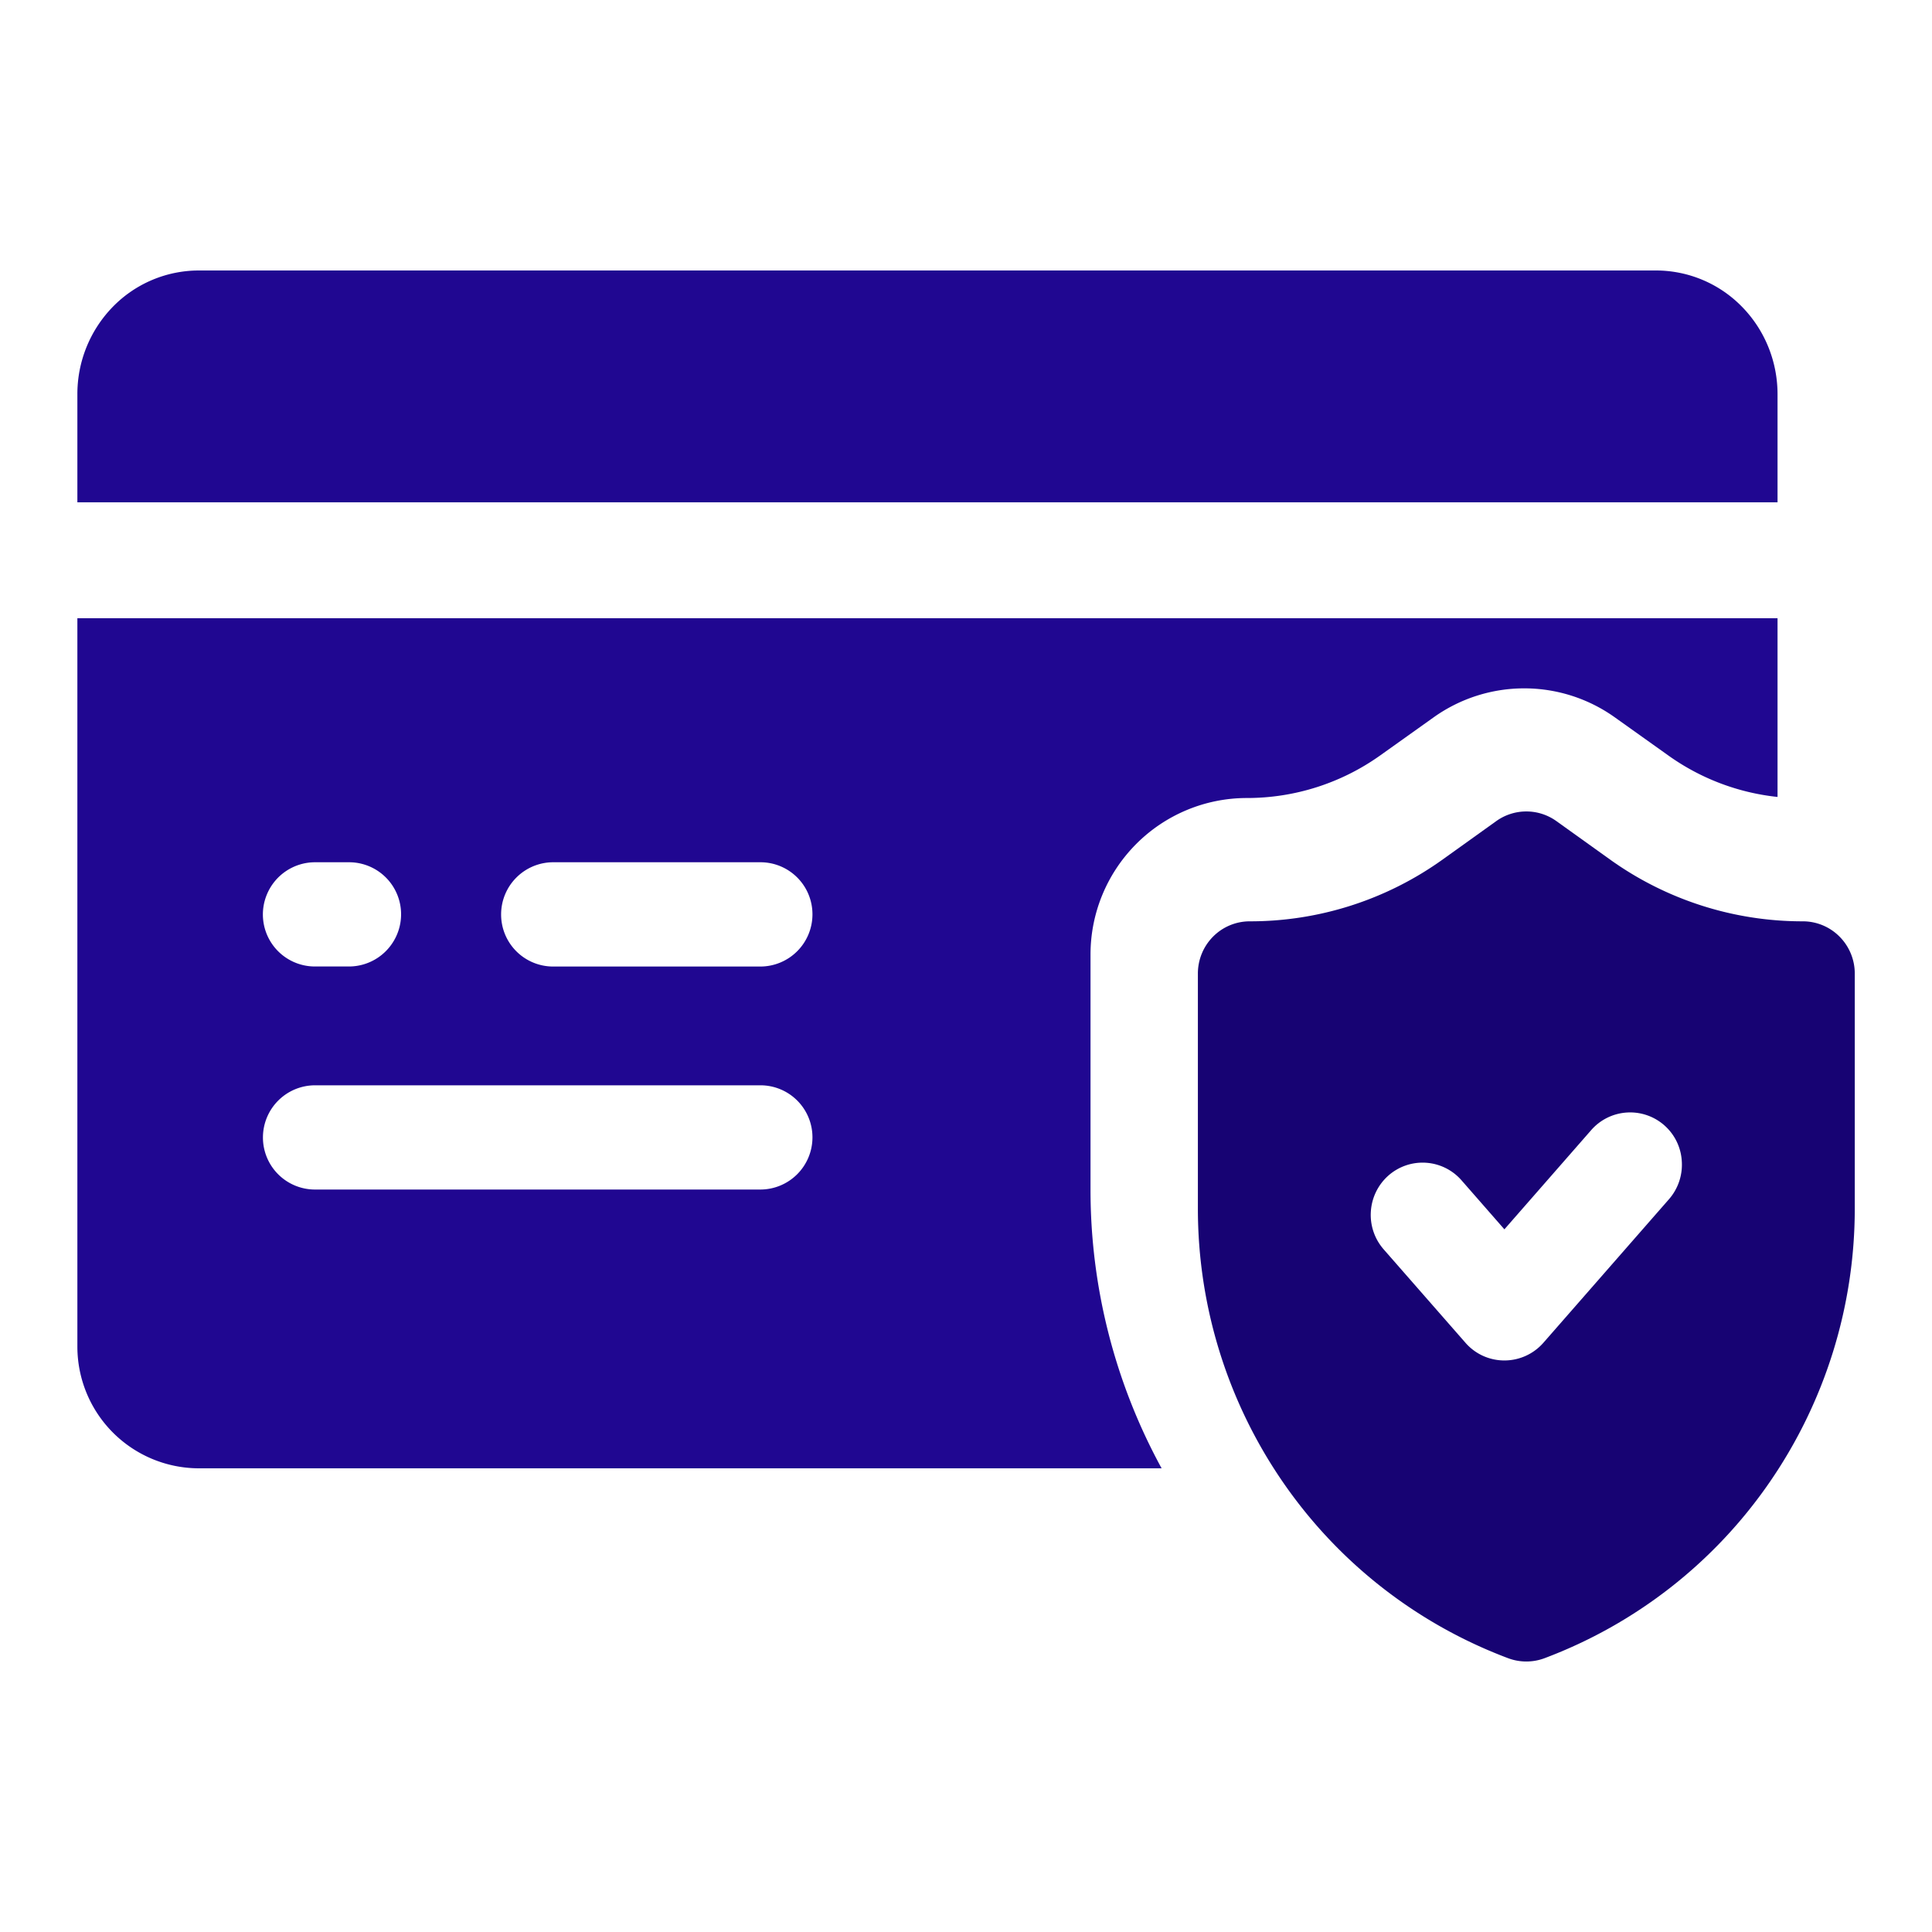
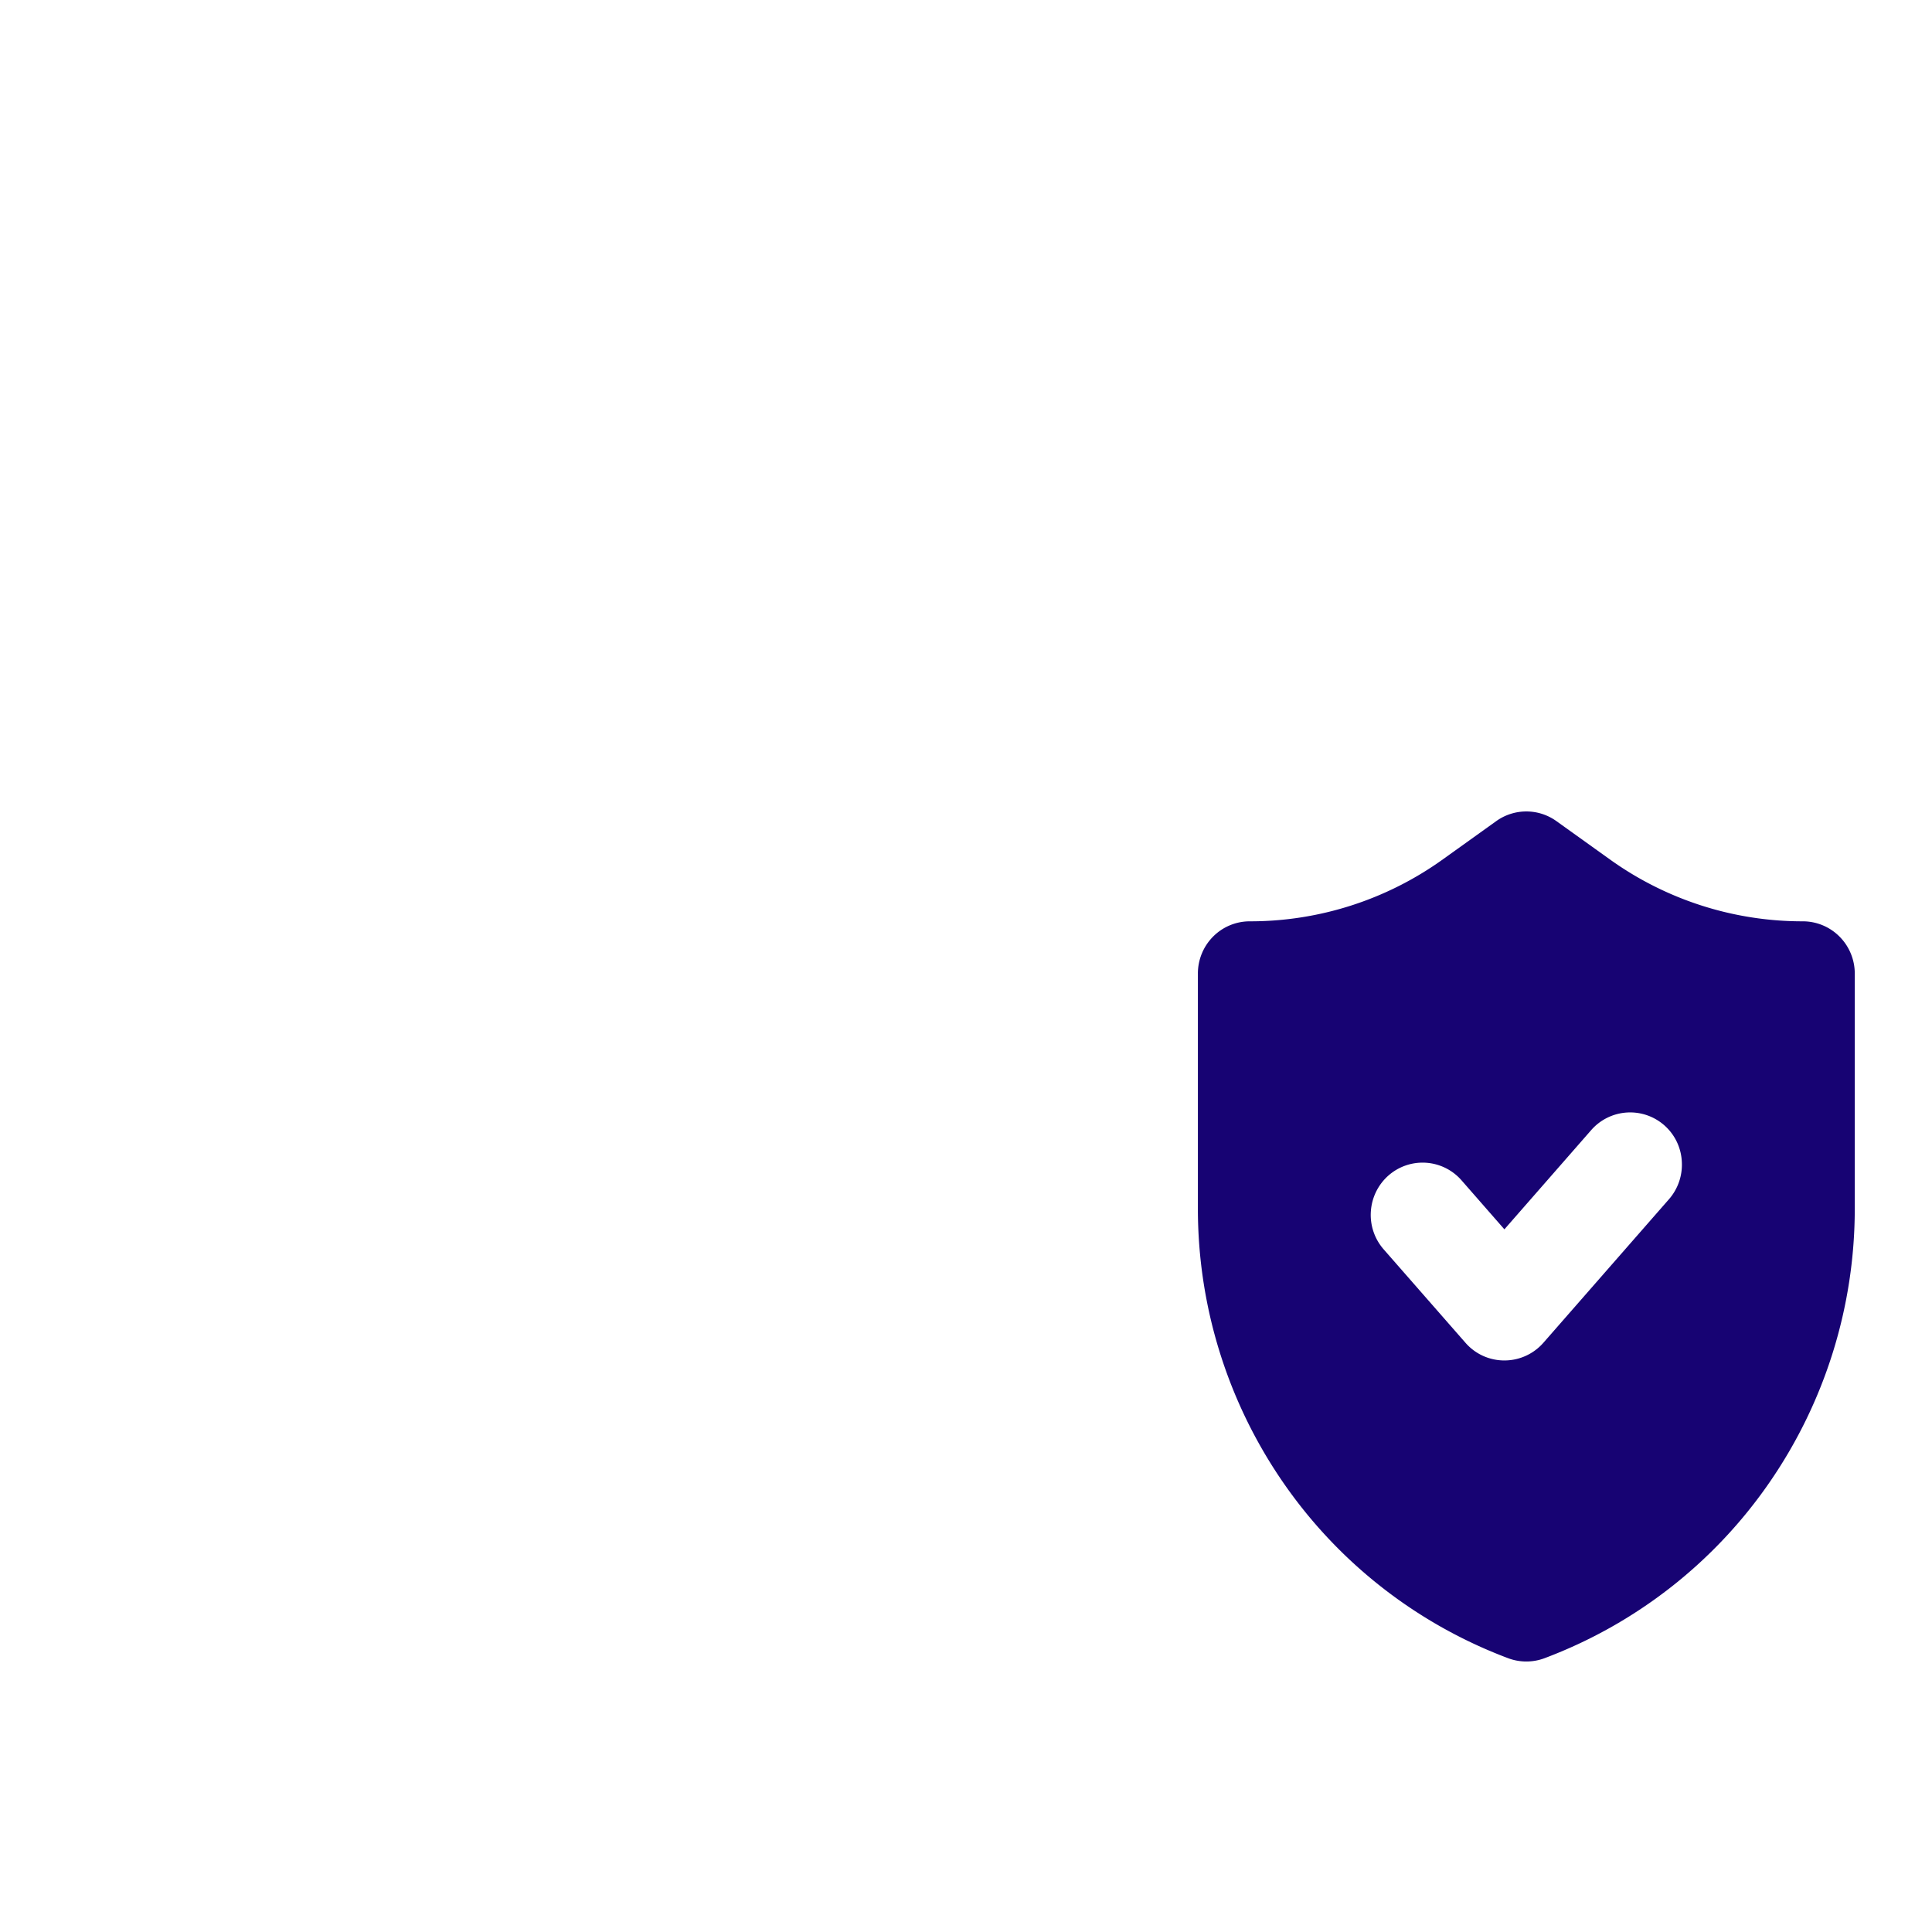
<svg xmlns="http://www.w3.org/2000/svg" width="40" height="40" fill="none">
-   <path d="M36.802 8.162c0-.68-.265-1.331-.737-1.812a2.49 2.49 0 00-1.778-.75H4.116a2.49 2.49 0 00-1.778.75 2.586 2.586 0 00-.736 1.812V10.4h35.2V8.162zM22.578 19.76c0-.858.342-1.681.948-2.288a3.234 3.234 0 012.285-.95 4.75 4.75 0 002.765-.882l1.11-.791a3.23 3.23 0 013.743 0l1.11.791a4.748 4.748 0 002.263.86v-3.7h-35.2v15.082A2.52 2.52 0 004.116 30.4H24.05a12.018 12.018 0 01-1.472-5.782V19.76zM6.522 17.852h.704a1.077 1.077 0 01.995 1.492 1.08 1.08 0 01-.995.666h-.704a1.077 1.077 0 01-.996-1.492 1.08 1.08 0 01.996-.666zm9.221 6.776H6.522a1.077 1.077 0 01-1.078-1.079 1.08 1.08 0 011.078-1.079h9.221a1.077 1.077 0 011.078 1.08 1.08 1.08 0 01-1.078 1.078zm0-4.617h-4.29a1.077 1.077 0 01-1.078-1.08 1.08 1.08 0 011.078-1.079h4.29a1.077 1.077 0 011.078 1.08 1.08 1.08 0 01-1.078 1.079z" fill="#200791" />
  <path d="M37.327 19.075a6.84 6.84 0 01-3.998-1.283l-1.107-.793a1.069 1.069 0 00-1.242 0l-1.107.793a6.84 6.84 0 01-3.998 1.283 1.07 1.07 0 00-.76.317 1.084 1.084 0 00-.314.764v4.866a9.98 9.98 0 001.764 5.669 9.876 9.876 0 004.661 3.641c.242.09.508.09.75 0a9.876 9.876 0 004.66-3.641 9.98 9.98 0 001.765-5.669v-4.866c0-.286-.113-.561-.315-.764a1.07 1.07 0 00-.759-.317zm-2.773 5.754l-2.601 2.973a1.074 1.074 0 01-1.248.27 1.074 1.074 0 01-.363-.27l-1.695-1.936a1.082 1.082 0 01-.265-.783c.018-.286.148-.553.362-.743a1.07 1.07 0 011.515.097l.888 1.015 1.795-2.052a1.071 1.071 0 011.878.646c.018.286-.078.568-.266.783z" fill="#170373" />
</svg>